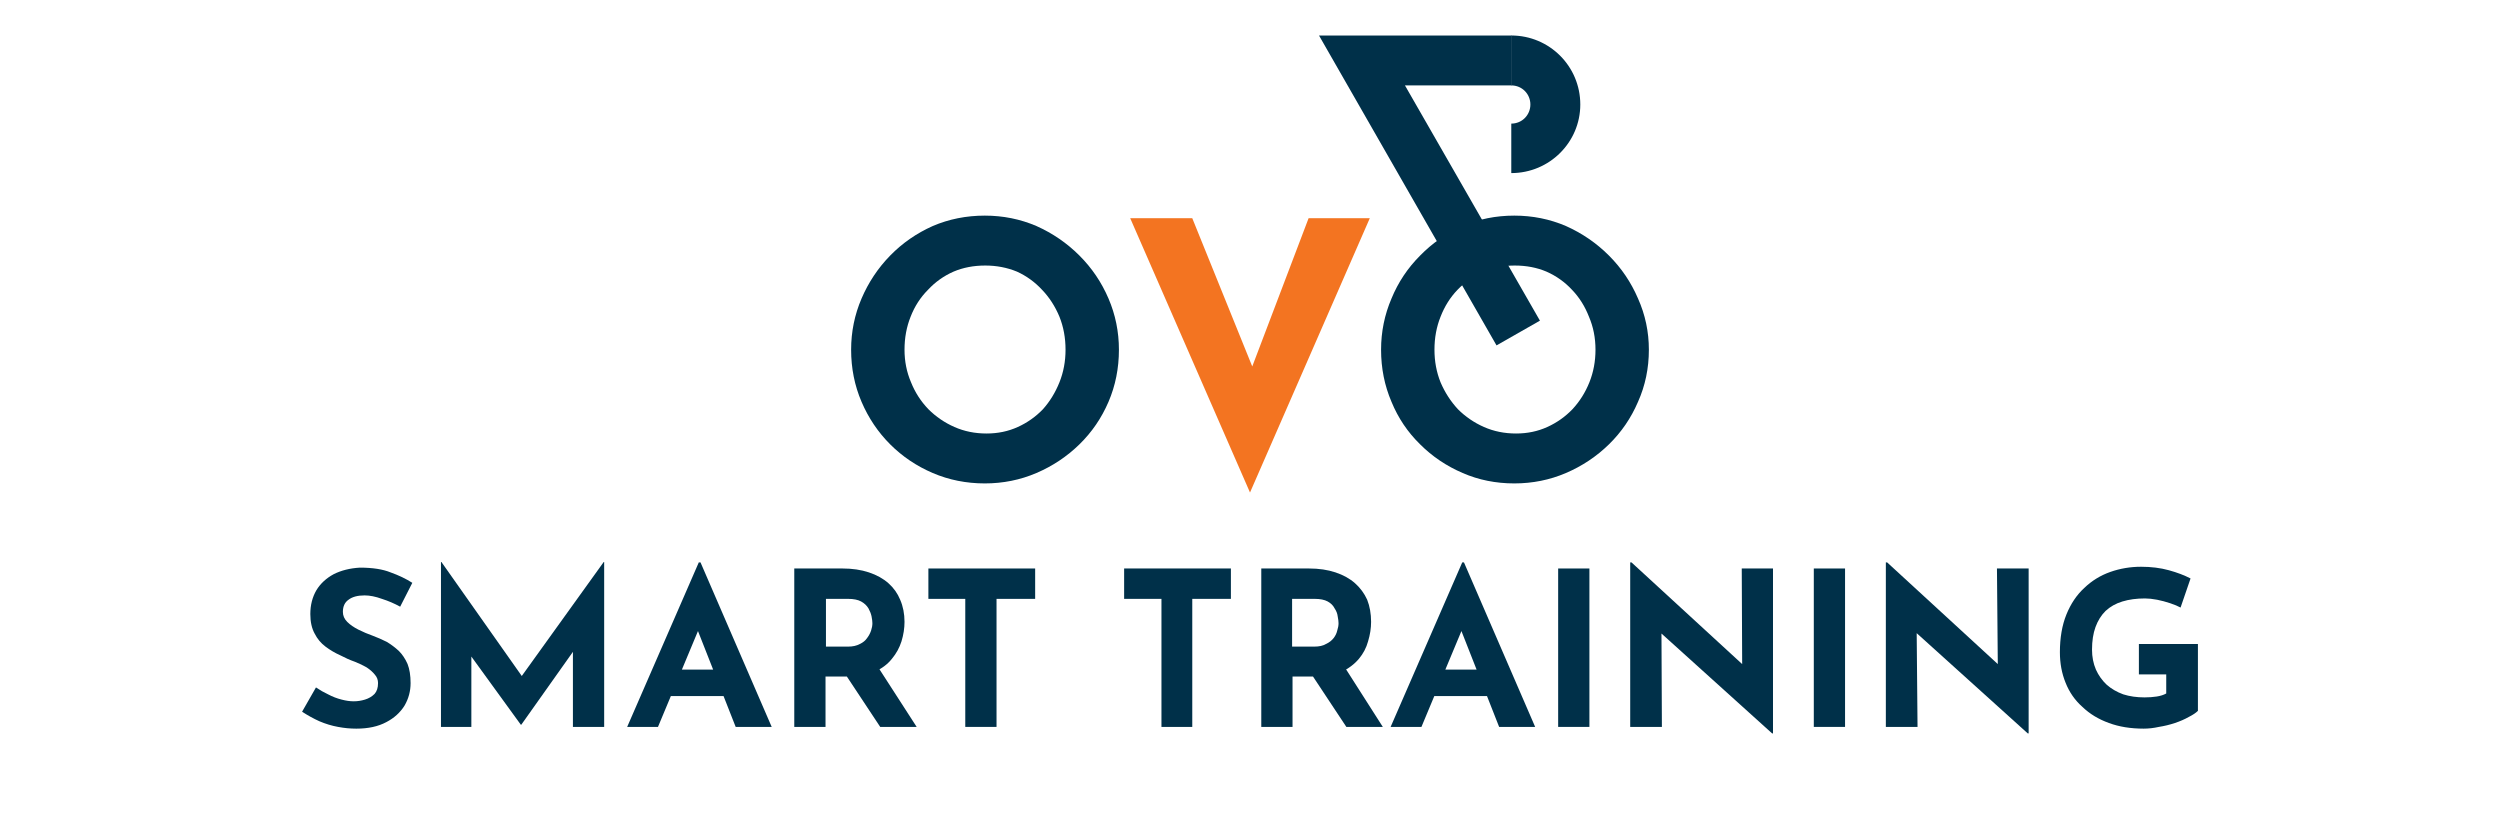
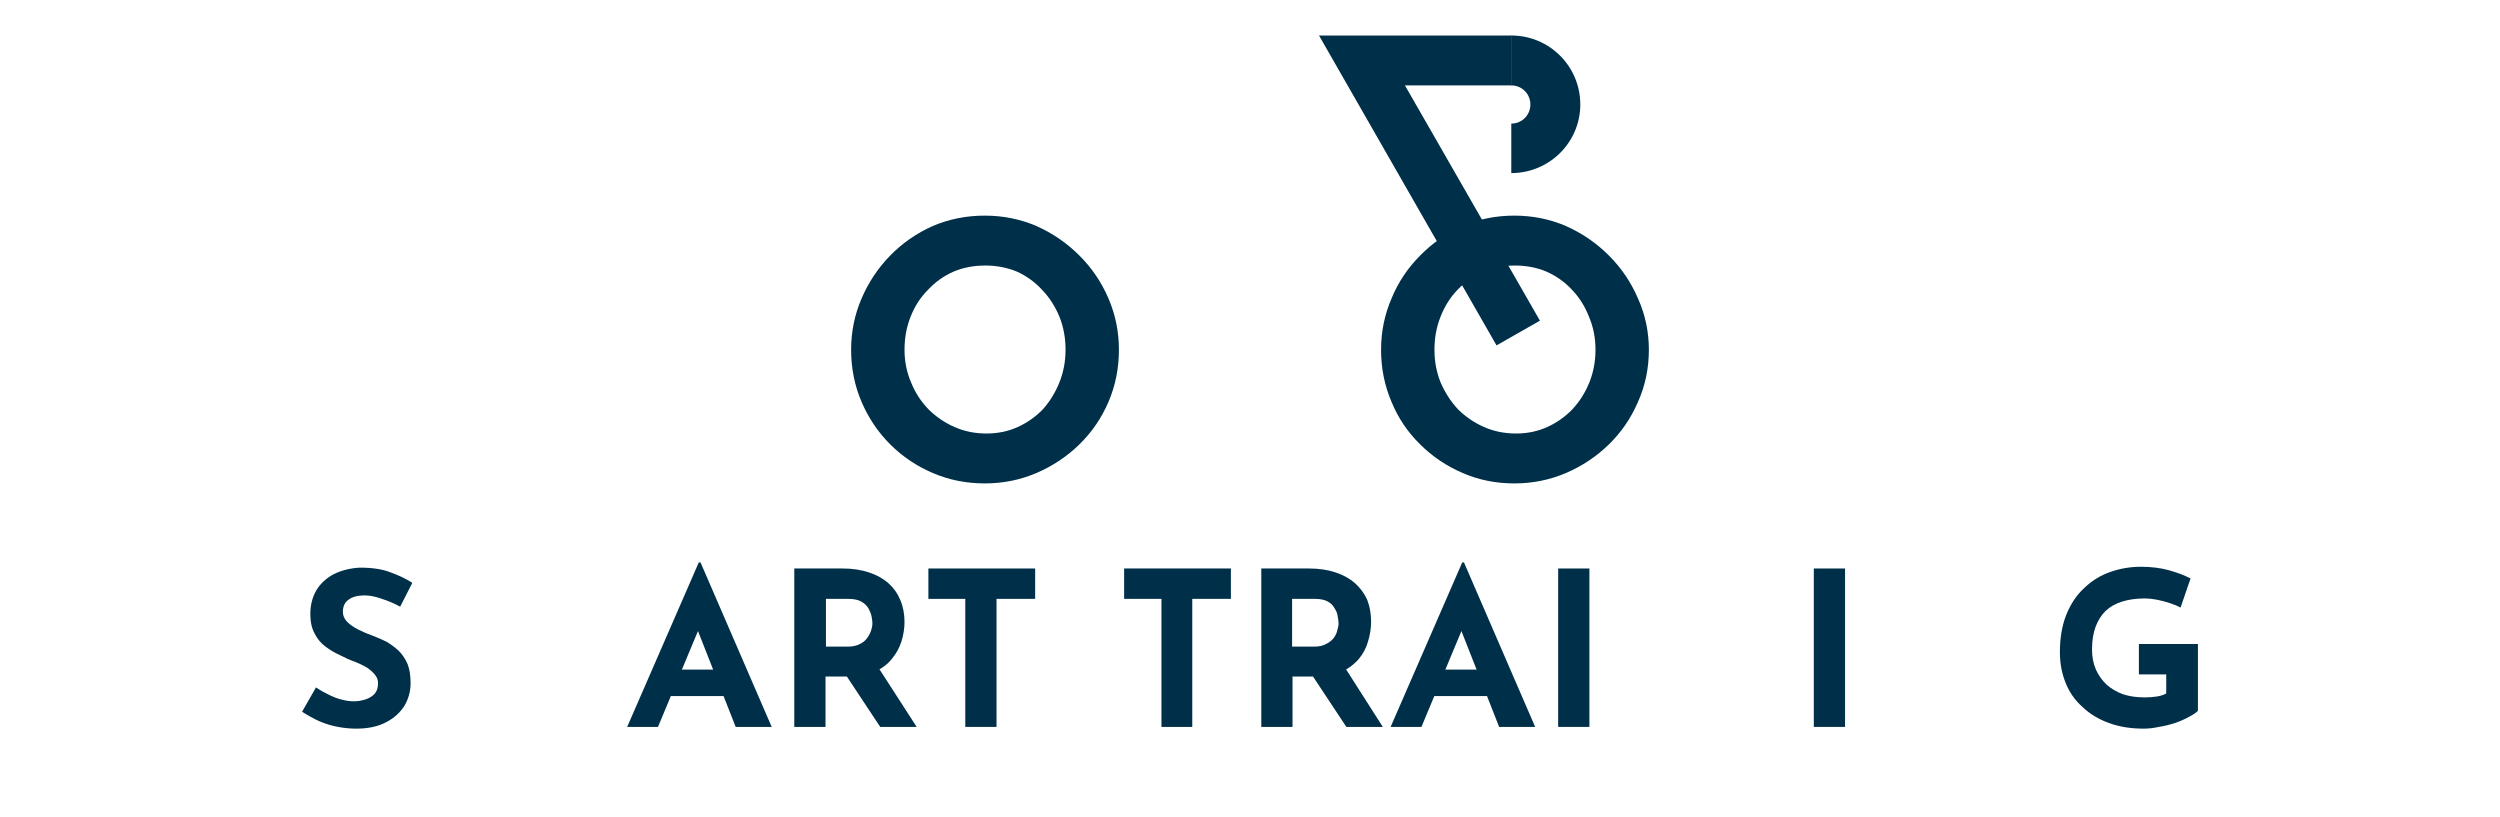
<svg xmlns="http://www.w3.org/2000/svg" version="1.2" viewBox="0 0 576 187" width="150" height="49">
  <title>LOGO OVO (2)-2</title>
  <defs>
    <clipPath clipPathUnits="userSpaceOnUse" id="cp1">
      <path d="m0-171h576v576h-576z" />
    </clipPath>
  </defs>
  <style>
		tspan { white-space:pre } 
		.s0 { fill: #003049 } 
		.s1 { fill: #f37421 } 
	</style>
  <g>
    <g>
      <g id="Clip-Path" clip-path="url(#cp1)">
        <g>
          <path class="s0" d="m92.2 139.2q-2-1.1-4.2-1.8-2.2-0.8-4-0.8-2.4 0-3.7 1-1.3 0.9-1.3 2.8 0 1.3 1 2.3 1 1 2.6 1.8 1.6 0.8 3.3 1.4 1.6 0.6 3.2 1.4 1.5 0.9 2.8 2.1 1.2 1.2 2 3 0.7 1.8 0.7 4.4 0 2.8-1.4 5.2-1.5 2.4-4.2 3.8-2.8 1.5-6.9 1.5-2.1 0-4.2-0.4-2.2-0.4-4.3-1.3-2-0.9-4-2.2l3.2-5.6q1.3 0.9 2.8 1.6 1.5 0.8 3.1 1.2 1.5 0.4 2.8 0.4 1.3 0 2.6-0.4 1.3-0.4 2.2-1.3 0.8-0.9 0.8-2.5 0-1.1-0.7-1.9-0.7-0.9-1.9-1.7-1.2-0.7-2.7-1.3-1.7-0.6-3.4-1.5-1.8-0.8-3.4-2-1.6-1.2-2.5-3-1-1.8-1-4.5 0-3.1 1.4-5.5 1.4-2.3 4-3.7 2.6-1.3 6-1.5 4.4 0 7.1 1.1 2.8 1 5 2.4z" />
-           <path class="s0" d="m101.6 166.9v-38h0.1l20.3 28.8-3.1-0.7 20.2-28.1h0.1v38h-7.2v-21.8l0.5 3.8-12.4 17.5h-0.1l-12.7-17.5 1.3-3.5v21.5z" />
          <path class="s0" d="m144.5 166.9l16.5-37.9h0.4l16.4 37.9h-8.3l-10.5-26.7 5.2-3.5-12.6 30.2zm11.2-13.2h11l2.5 6.1h-15.7z" />
          <path class="s0" d="m202.1 152.8l9.1 14.1h-8.4l-9.2-13.9zm-8-22.4q3.4 0 6.1 0.9 2.7 0.9 4.5 2.5 1.8 1.6 2.7 3.8 1 2.3 1 5.1 0 2.2-0.7 4.5-0.7 2.2-2.2 4-1.5 1.9-4 3-2.5 1.1-6.1 1.1h-5.2v11.6h-7.2v-36.5zm1.3 18q1.6 0 2.7-0.6 1.1-0.5 1.7-1.4 0.6-0.8 0.9-1.7 0.3-0.9 0.3-1.7 0-0.6-0.2-1.6-0.2-0.9-0.7-1.8-0.6-1-1.7-1.6-1.1-0.6-3-0.6h-5.1v11z" />
          <path class="s0" d="m213.9 130.4h24.6v7h-8.9v29.5h-7.2v-29.5h-8.5z" />
          <path class="s0" d="m259 130.4h24.6v7h-8.9v29.5h-7.1v-29.5h-8.6z" />
          <path class="s0" d="m309.6 152.8l9 14.1h-8.4l-9.2-13.9zm-8-22.4q3.4 0 6.1 0.9 2.7 0.9 4.5 2.5 1.8 1.6 2.8 3.8 0.9 2.3 0.9 5.1 0 2.2-0.7 4.5-0.6 2.2-2.1 4-1.6 1.9-4 3-2.5 1.1-6.2 1.1h-5.1v11.6h-7.2v-36.5zm1.2 18q1.7 0 2.7-0.6 1.1-0.5 1.8-1.4 0.6-0.8 0.8-1.7 0.3-0.9 0.3-1.7 0-0.6-0.2-1.6-0.1-0.9-0.7-1.8-0.5-1-1.6-1.6-1.1-0.6-3-0.6h-5.2v11z" />
          <path class="s0" d="m320.4 166.9l16.5-37.9h0.4l16.4 37.9h-8.3l-10.5-26.7 5.2-3.5-12.6 30.2zm11.3-13.2h10.9l2.6 6.1h-15.8z" />
          <path class="s0" d="m359 130.4h7.2v36.5h-7.2z" />
-           <path class="s0" d="m408.3 168.4l-27.7-25 2.2 1.2 0.1 22.3h-7.3v-37.9h0.3l27.1 24.9-1.6-0.7-0.1-22.8h7.2v38z" />
          <path class="s0" d="m417.9 130.4h7.2v36.5h-7.2z" />
-           <path class="s0" d="m467.2 168.4l-27.7-25 2.1 1.2 0.2 22.3h-7.3v-37.9h0.3l27.1 24.9-1.6-0.7-0.2-22.8h7.3v38z" />
          <path class="s0" d="m506.4 163.2q-0.7 0.7-2.1 1.4-1.4 0.8-3.2 1.4-1.8 0.6-3.7 0.9-1.8 0.4-3.5 0.4-4.5 0-8-1.3-3.6-1.3-6.1-3.7-2.6-2.3-3.9-5.6-1.3-3.2-1.3-7 0-5 1.5-8.7 1.5-3.7 4.1-6.1 2.6-2.5 6-3.7 3.4-1.2 7.1-1.2 3.5 0 6.4 0.8 2.9 0.8 5 1.9l-2.3 6.7q-0.9-0.5-2.4-1-1.5-0.5-3-0.8-1.6-0.3-2.8-0.3-2.9 0-5.2 0.7-2.3 0.7-3.9 2.2-1.5 1.5-2.3 3.7-0.8 2.2-0.8 5.2 0 2.5 0.9 4.6 0.9 2 2.5 3.5 1.6 1.4 3.8 2.2 2.2 0.7 4.9 0.7 1.5 0 2.8-0.2 1.3-0.2 2.2-0.7v-4.4h-6.3v-7h13.6z" />
          <path class="s0" d="m344.8 79l-40.9-71.4h44.4v11.5h-24.6l31.1 54.2z" />
          <path class="s0" d="m348.2 39.3v-11.4c2.5 0 4.4-2 4.4-4.4 0-2.4-1.9-4.4-4.4-4.4v-11.5c8.8 0 15.9 7.1 15.9 15.9 0 8.7-7.1 15.8-15.9 15.8z" />
          <path class="s0" d="m196.1 80q0-6.2 2.4-11.8 2.4-5.6 6.6-9.9 4.2-4.3 9.8-6.8 5.6-2.4 12-2.4 6.3 0 11.9 2.4 5.6 2.5 9.9 6.8 4.3 4.3 6.7 9.9 2.4 5.6 2.4 11.8 0 6.4-2.4 12-2.4 5.6-6.7 9.8-4.3 4.2-9.9 6.6-5.6 2.4-11.9 2.4-6.4 0-12-2.4-5.6-2.4-9.8-6.6-4.2-4.2-6.6-9.8-2.4-5.6-2.4-12zm12.3 0q0 4 1.5 7.5 1.4 3.5 4 6.2 2.6 2.6 6 4.1 3.4 1.5 7.4 1.5 3.9 0 7.2-1.5 3.3-1.5 5.8-4.1 2.4-2.7 3.8-6.2 1.4-3.5 1.4-7.5 0-4.1-1.4-7.6-1.5-3.6-4-6.2-2.5-2.7-5.8-4.2-3.4-1.4-7.3-1.4-4 0-7.3 1.4-3.4 1.5-5.9 4.2-2.6 2.6-4 6.2-1.4 3.5-1.4 7.6z" />
-           <path class="s1" d="m274.7 49.7l17.6 43.5-6.8-1.4 16-42.1h14.1l-27.6 63.2-27.6-63.2z" />
          <path class="s0" d="m318.2 80q0-6.2 2.4-11.8 2.3-5.6 6.6-9.9 4.2-4.3 9.8-6.8 5.5-2.4 11.9-2.4 6.3 0 11.9 2.4 5.6 2.5 9.9 6.8 4.3 4.3 6.7 9.9 2.5 5.6 2.5 11.8 0 6.4-2.5 12-2.4 5.6-6.7 9.8-4.3 4.2-9.9 6.6-5.6 2.4-11.9 2.4-6.4 0-11.9-2.4-5.6-2.4-9.8-6.6-4.3-4.2-6.6-9.8-2.4-5.6-2.4-12zm12.3 0q0 4 1.4 7.5 1.5 3.5 4 6.2 2.6 2.6 6 4.1 3.4 1.5 7.4 1.5 3.9 0 7.2-1.5 3.3-1.5 5.8-4.1 2.5-2.7 3.9-6.2 1.4-3.5 1.4-7.5 0-4.1-1.5-7.6-1.4-3.6-3.9-6.2-2.5-2.7-5.9-4.2-3.3-1.4-7.3-1.4-3.9 0-7.3 1.4-3.3 1.5-5.9 4.2-2.5 2.6-3.9 6.2-1.4 3.5-1.4 7.6z" />
        </g>
      </g>
    </g>
  </g>
</svg>